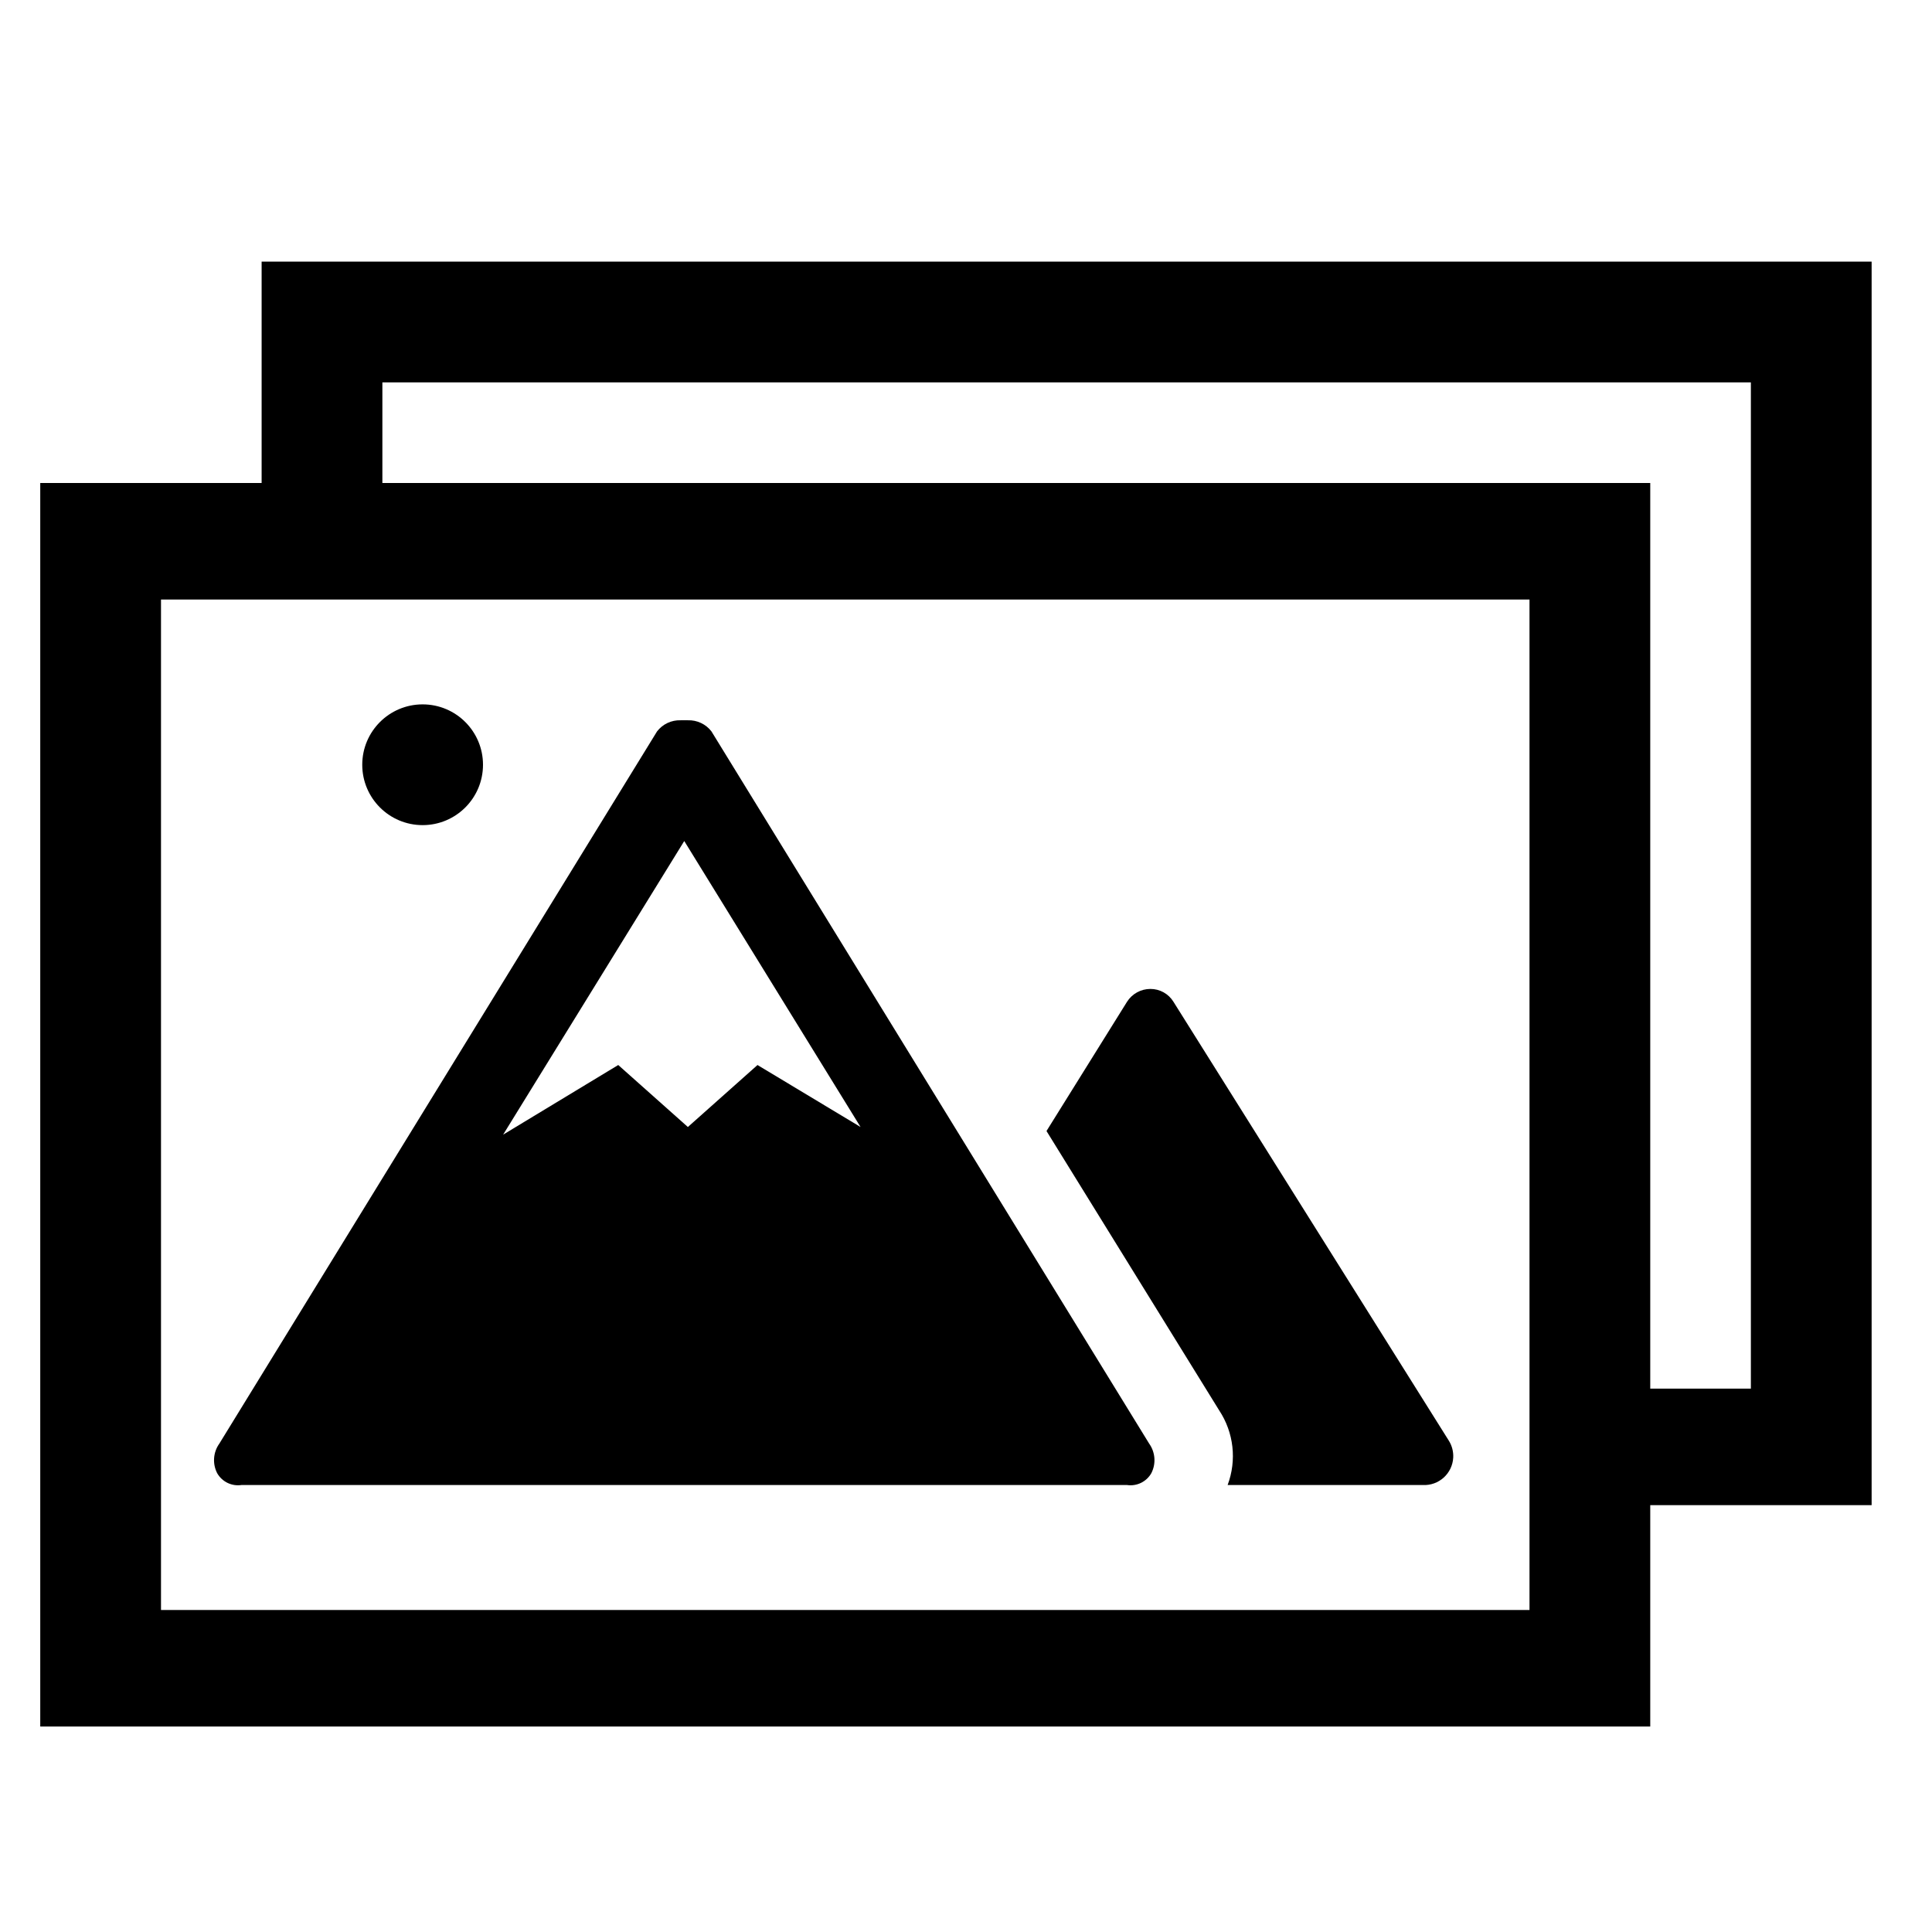
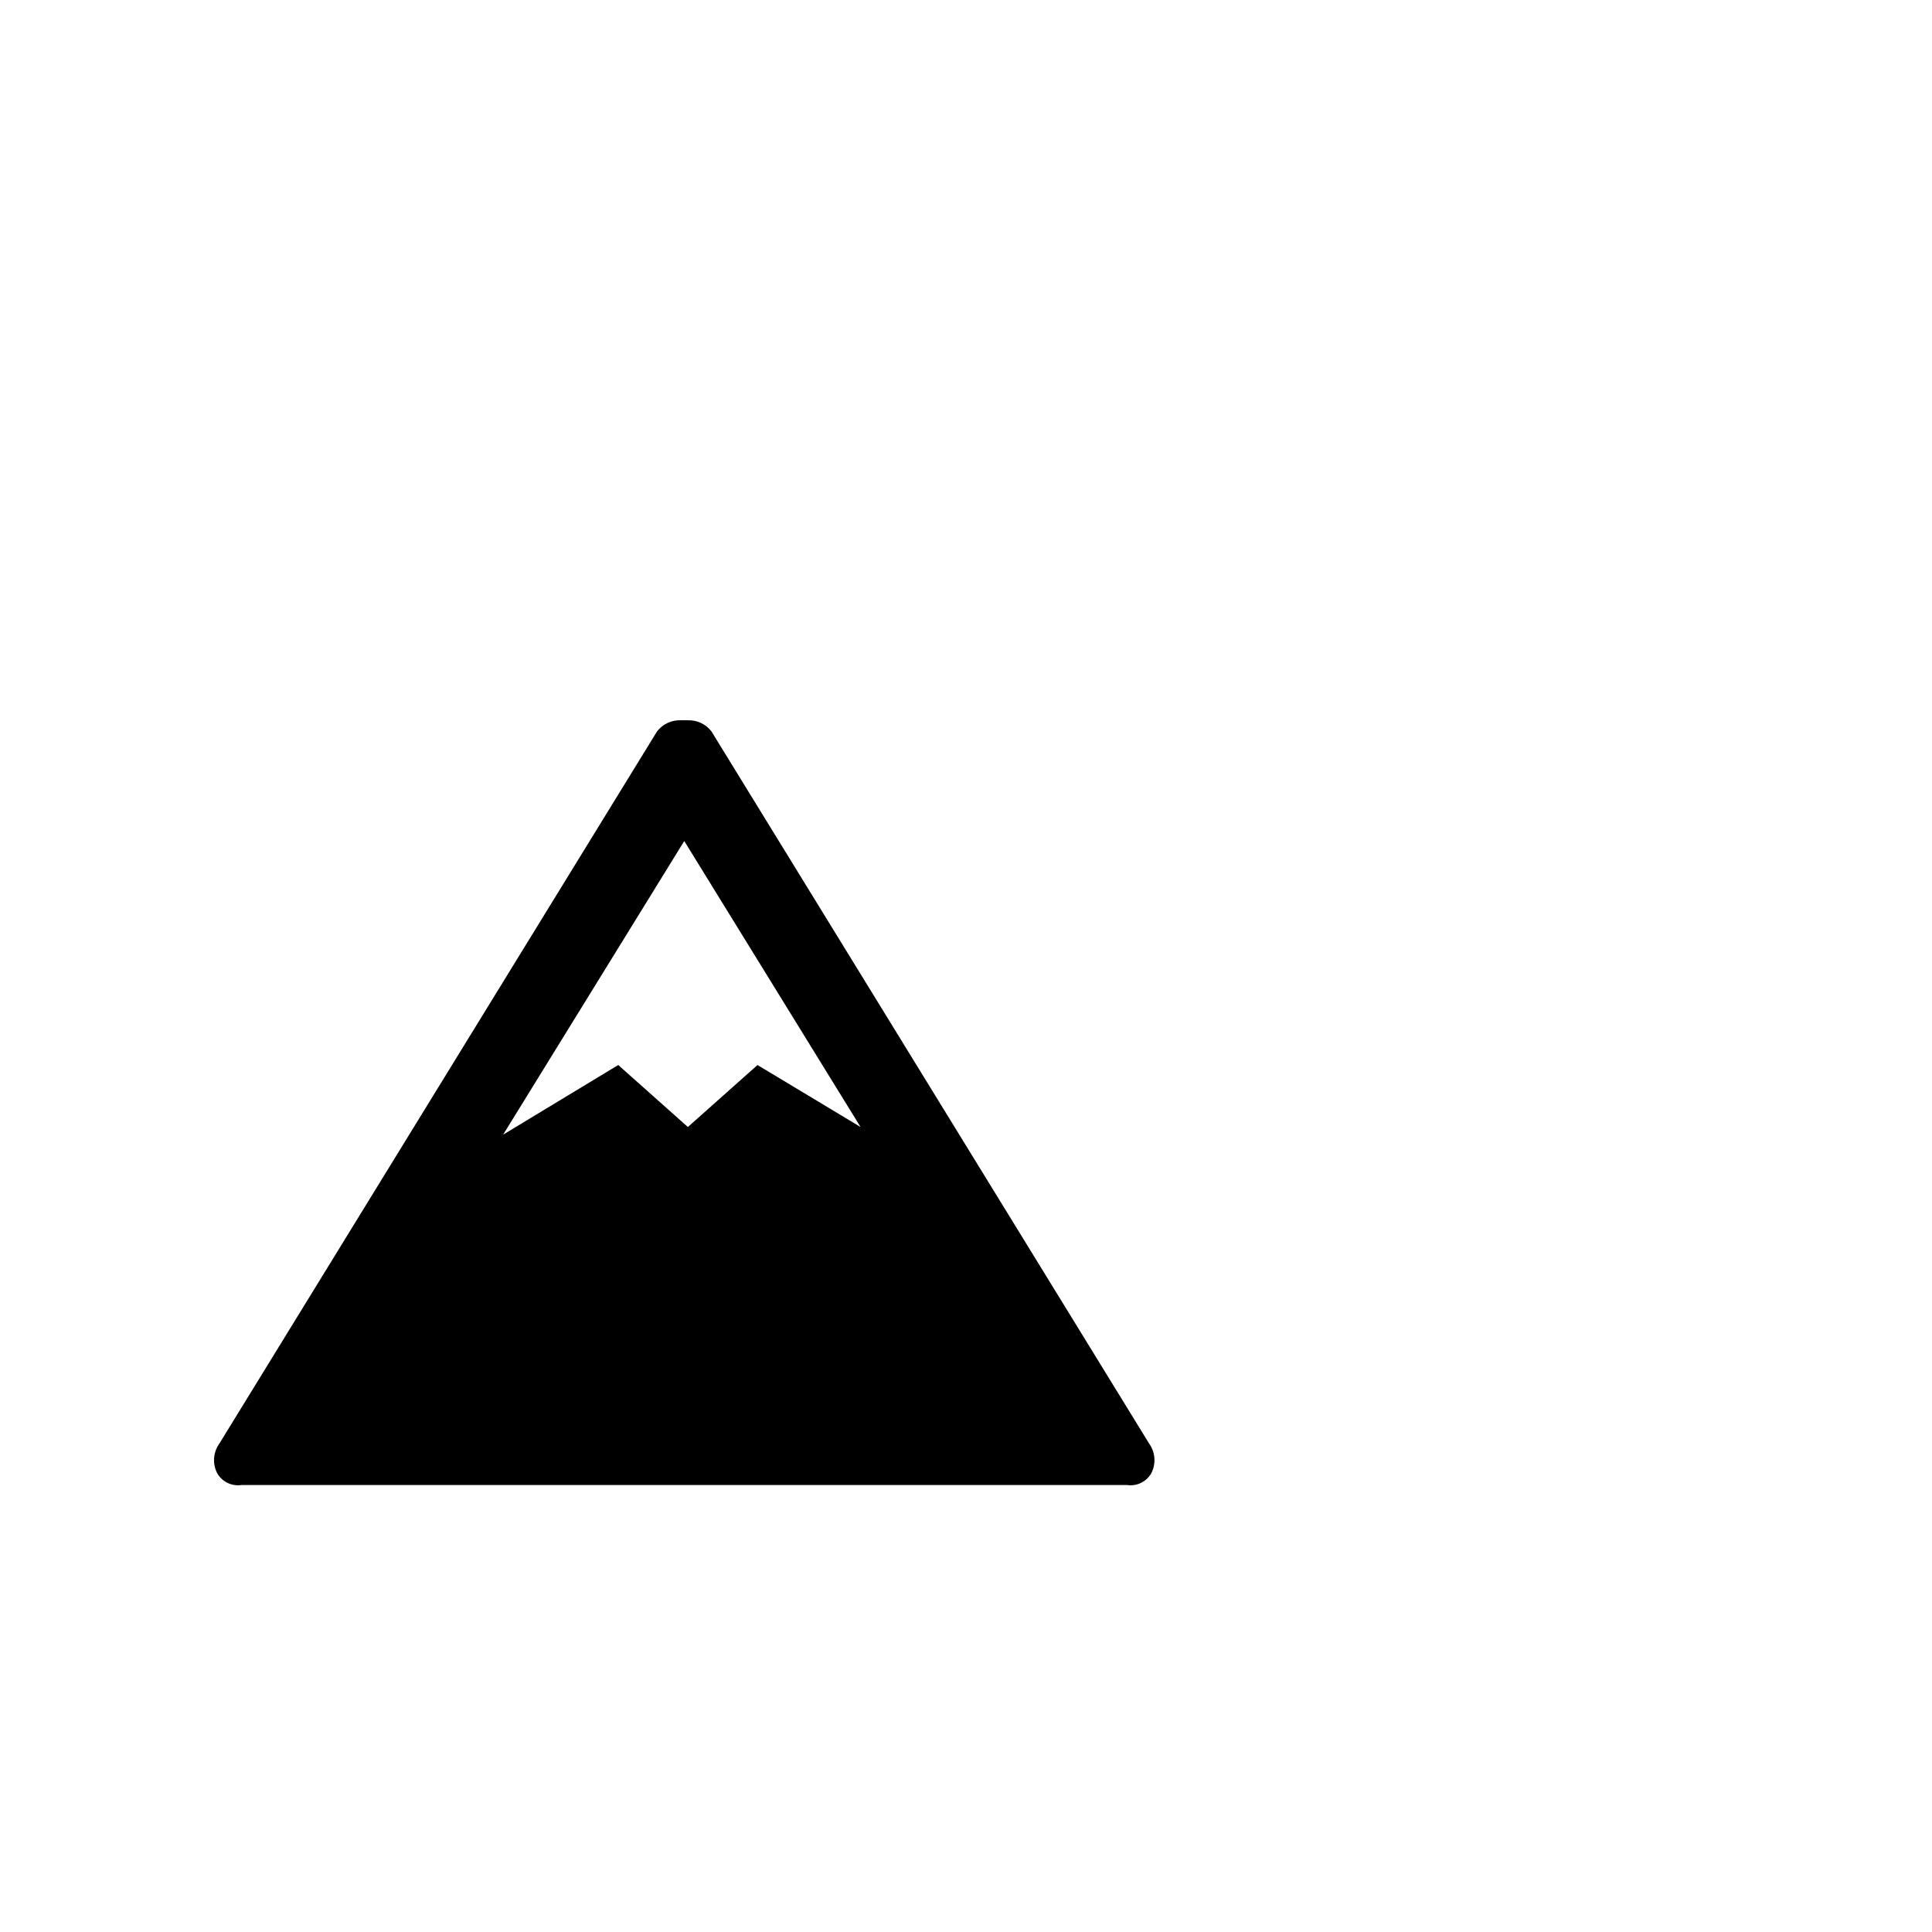
<svg xmlns="http://www.w3.org/2000/svg" width="96" height="96" xml:space="preserve" overflow="hidden">
  <g transform="translate(-604 -264)">
-     <path d="M676 335.6 662.31 313.78C662.065 313.38 661.629 313.137 661.16 313.14 660.689 313.14 660.251 313.382 660 313.78L656 320.2 664.58 334.08C665.306 335.178 665.462 336.557 665 337.79L674.7 337.79C675.494 337.83 676.17 337.218 676.21 336.424 676.224 336.134 676.151 335.847 676 335.6Z" />
    <path d="M661.1 335.73 639.35 300.34C639.071 299.979 638.636 299.775 638.18 299.79L638 299.79 637.82 299.79C637.364 299.775 636.929 299.979 636.65 300.34L614.9 335.73C614.592 336.161 614.549 336.728 614.79 337.2 615.033 337.628 615.513 337.862 616 337.79L660 337.79C660.487 337.862 660.967 337.628 661.21 337.2 661.451 336.728 661.408 336.161 661.1 335.73ZM641.64 316.92 638.18 320 634.72 316.92 629 320.38 638 305.79 646.76 320Z" />
-     <path d="M628 302C628 303.657 626.657 305 625 305 623.343 305 622 303.657 622 302 622 300.343 623.343 299 625 299 626.657 299 628 300.343 628 302Z" />
-     <path d="M697 277 617 277 617 288 606 288 606 349.79 686 349.79 686 338.79 697 338.79ZM680 344 612 344 612 293.79 680 293.79ZM691 333 686 333 686 288 623 288 623 283 691 283Z" />
  </g>
</svg>